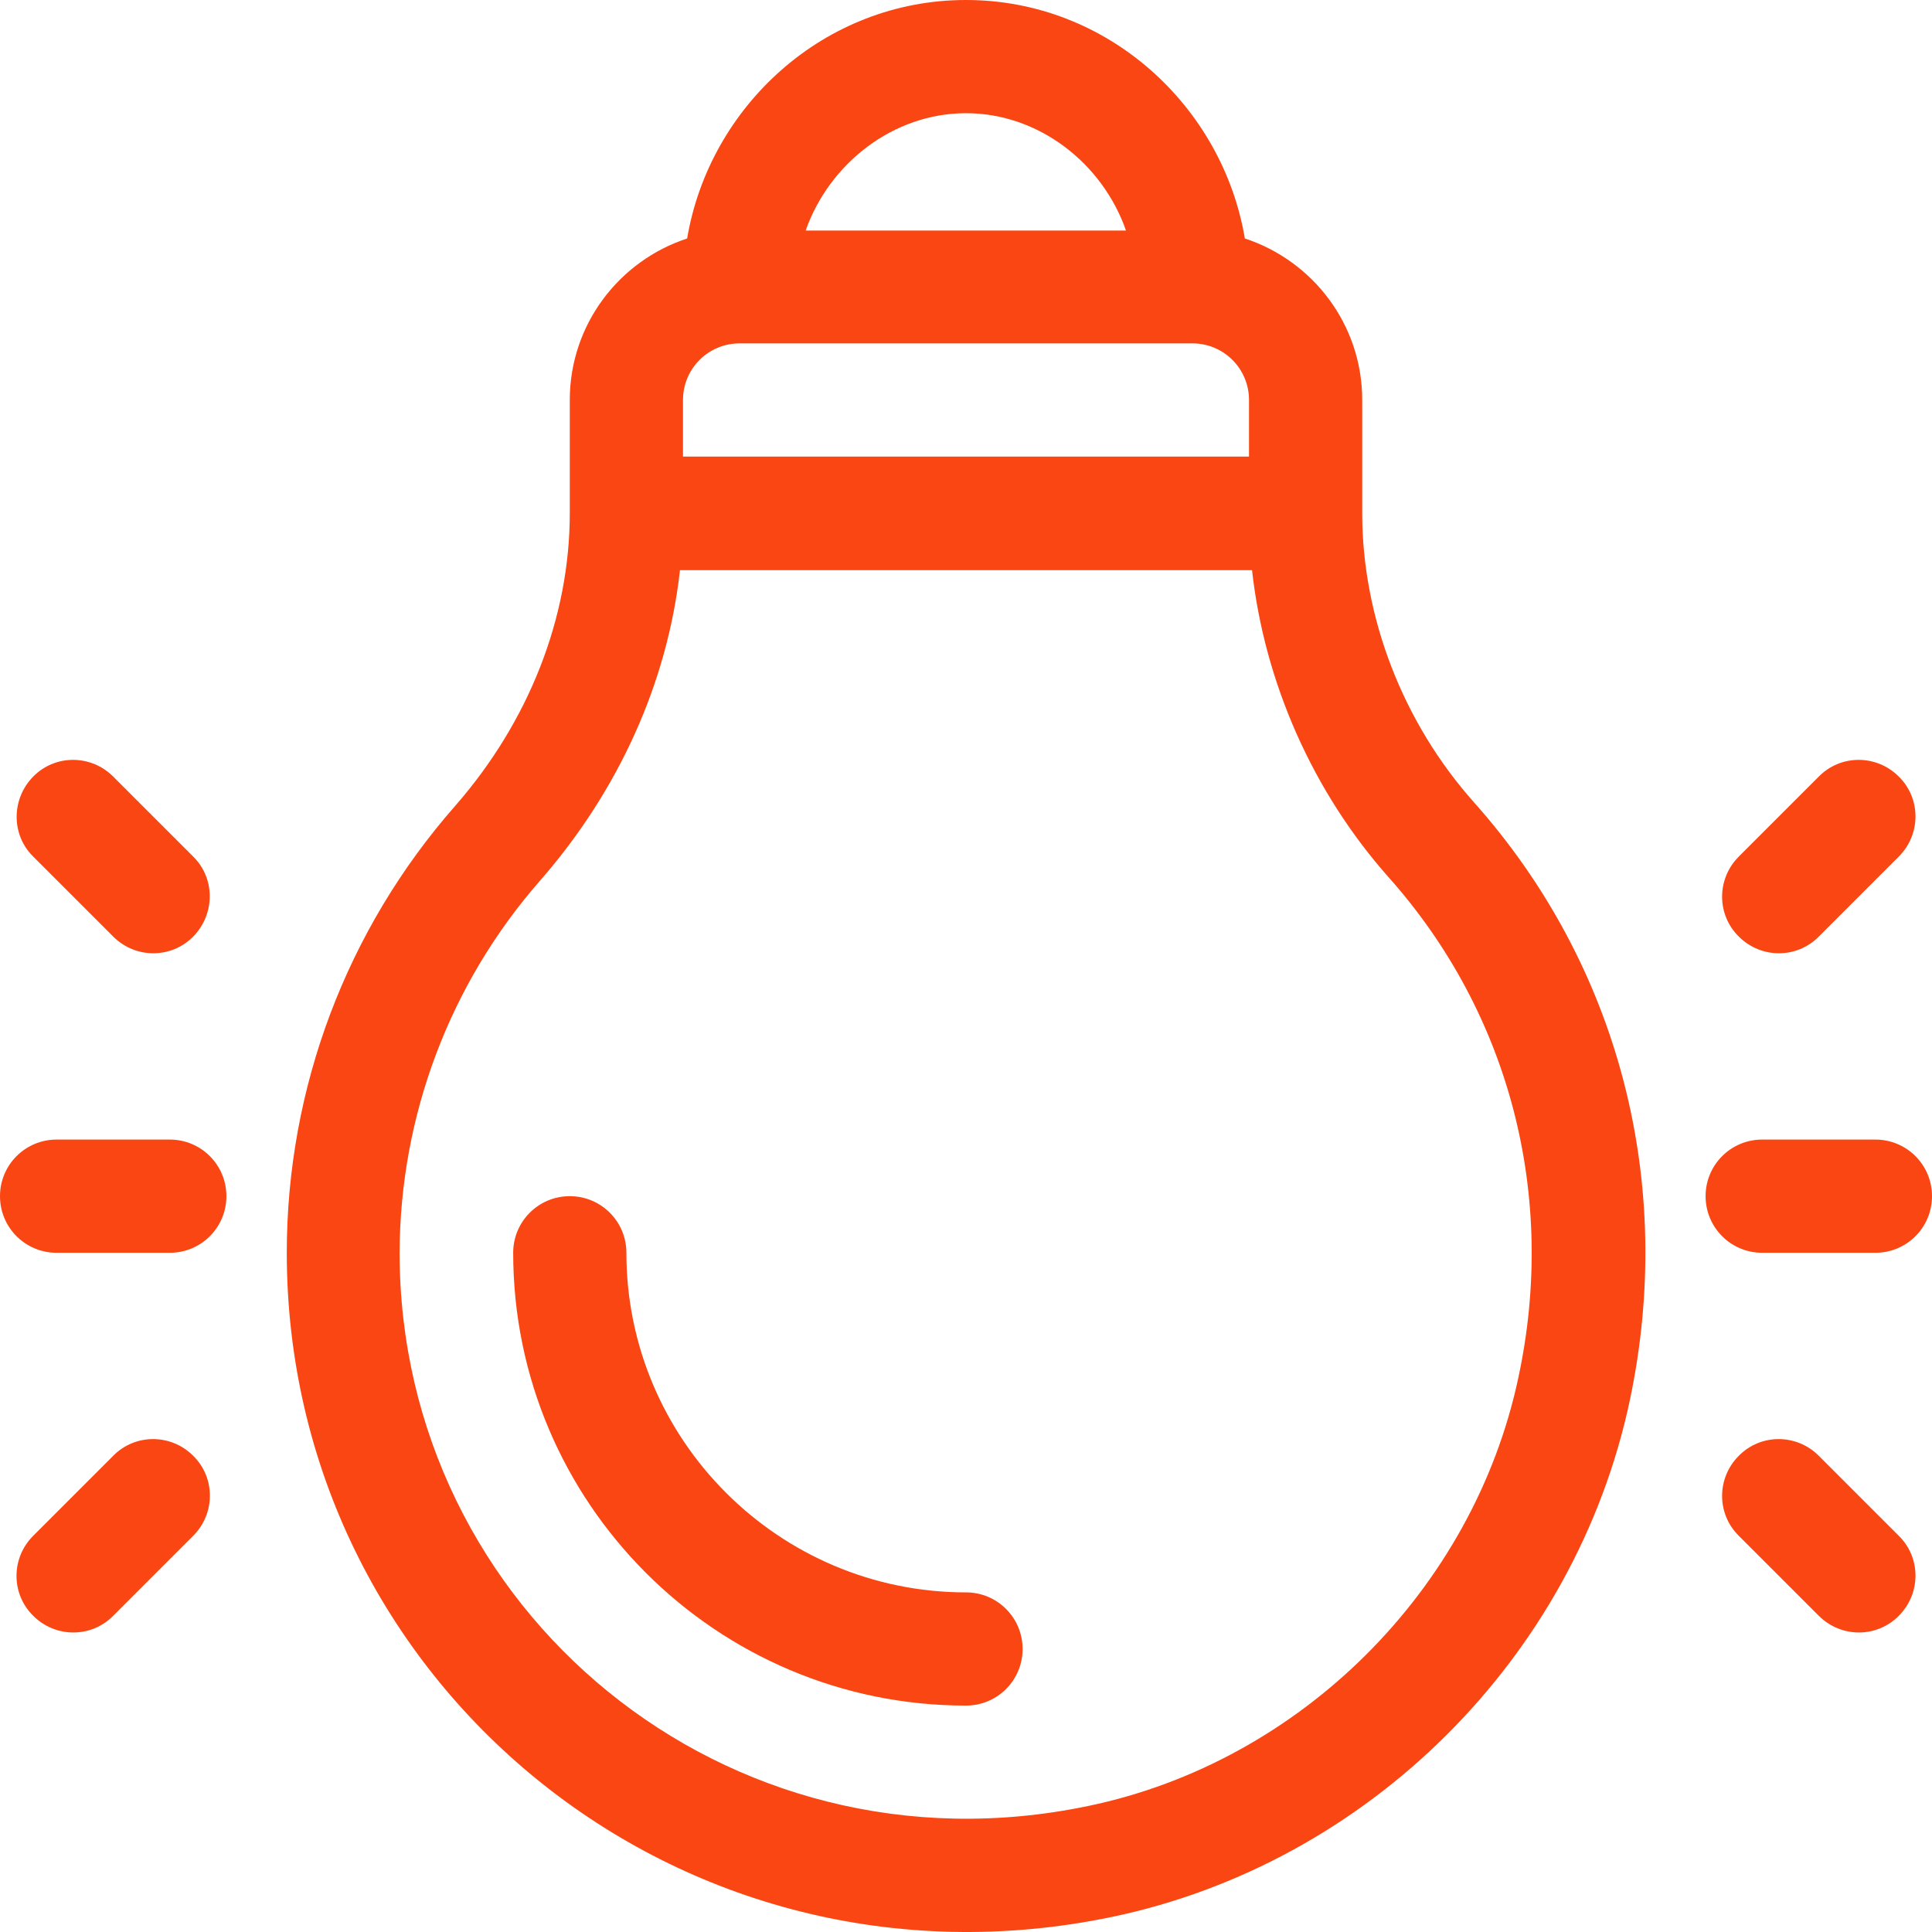
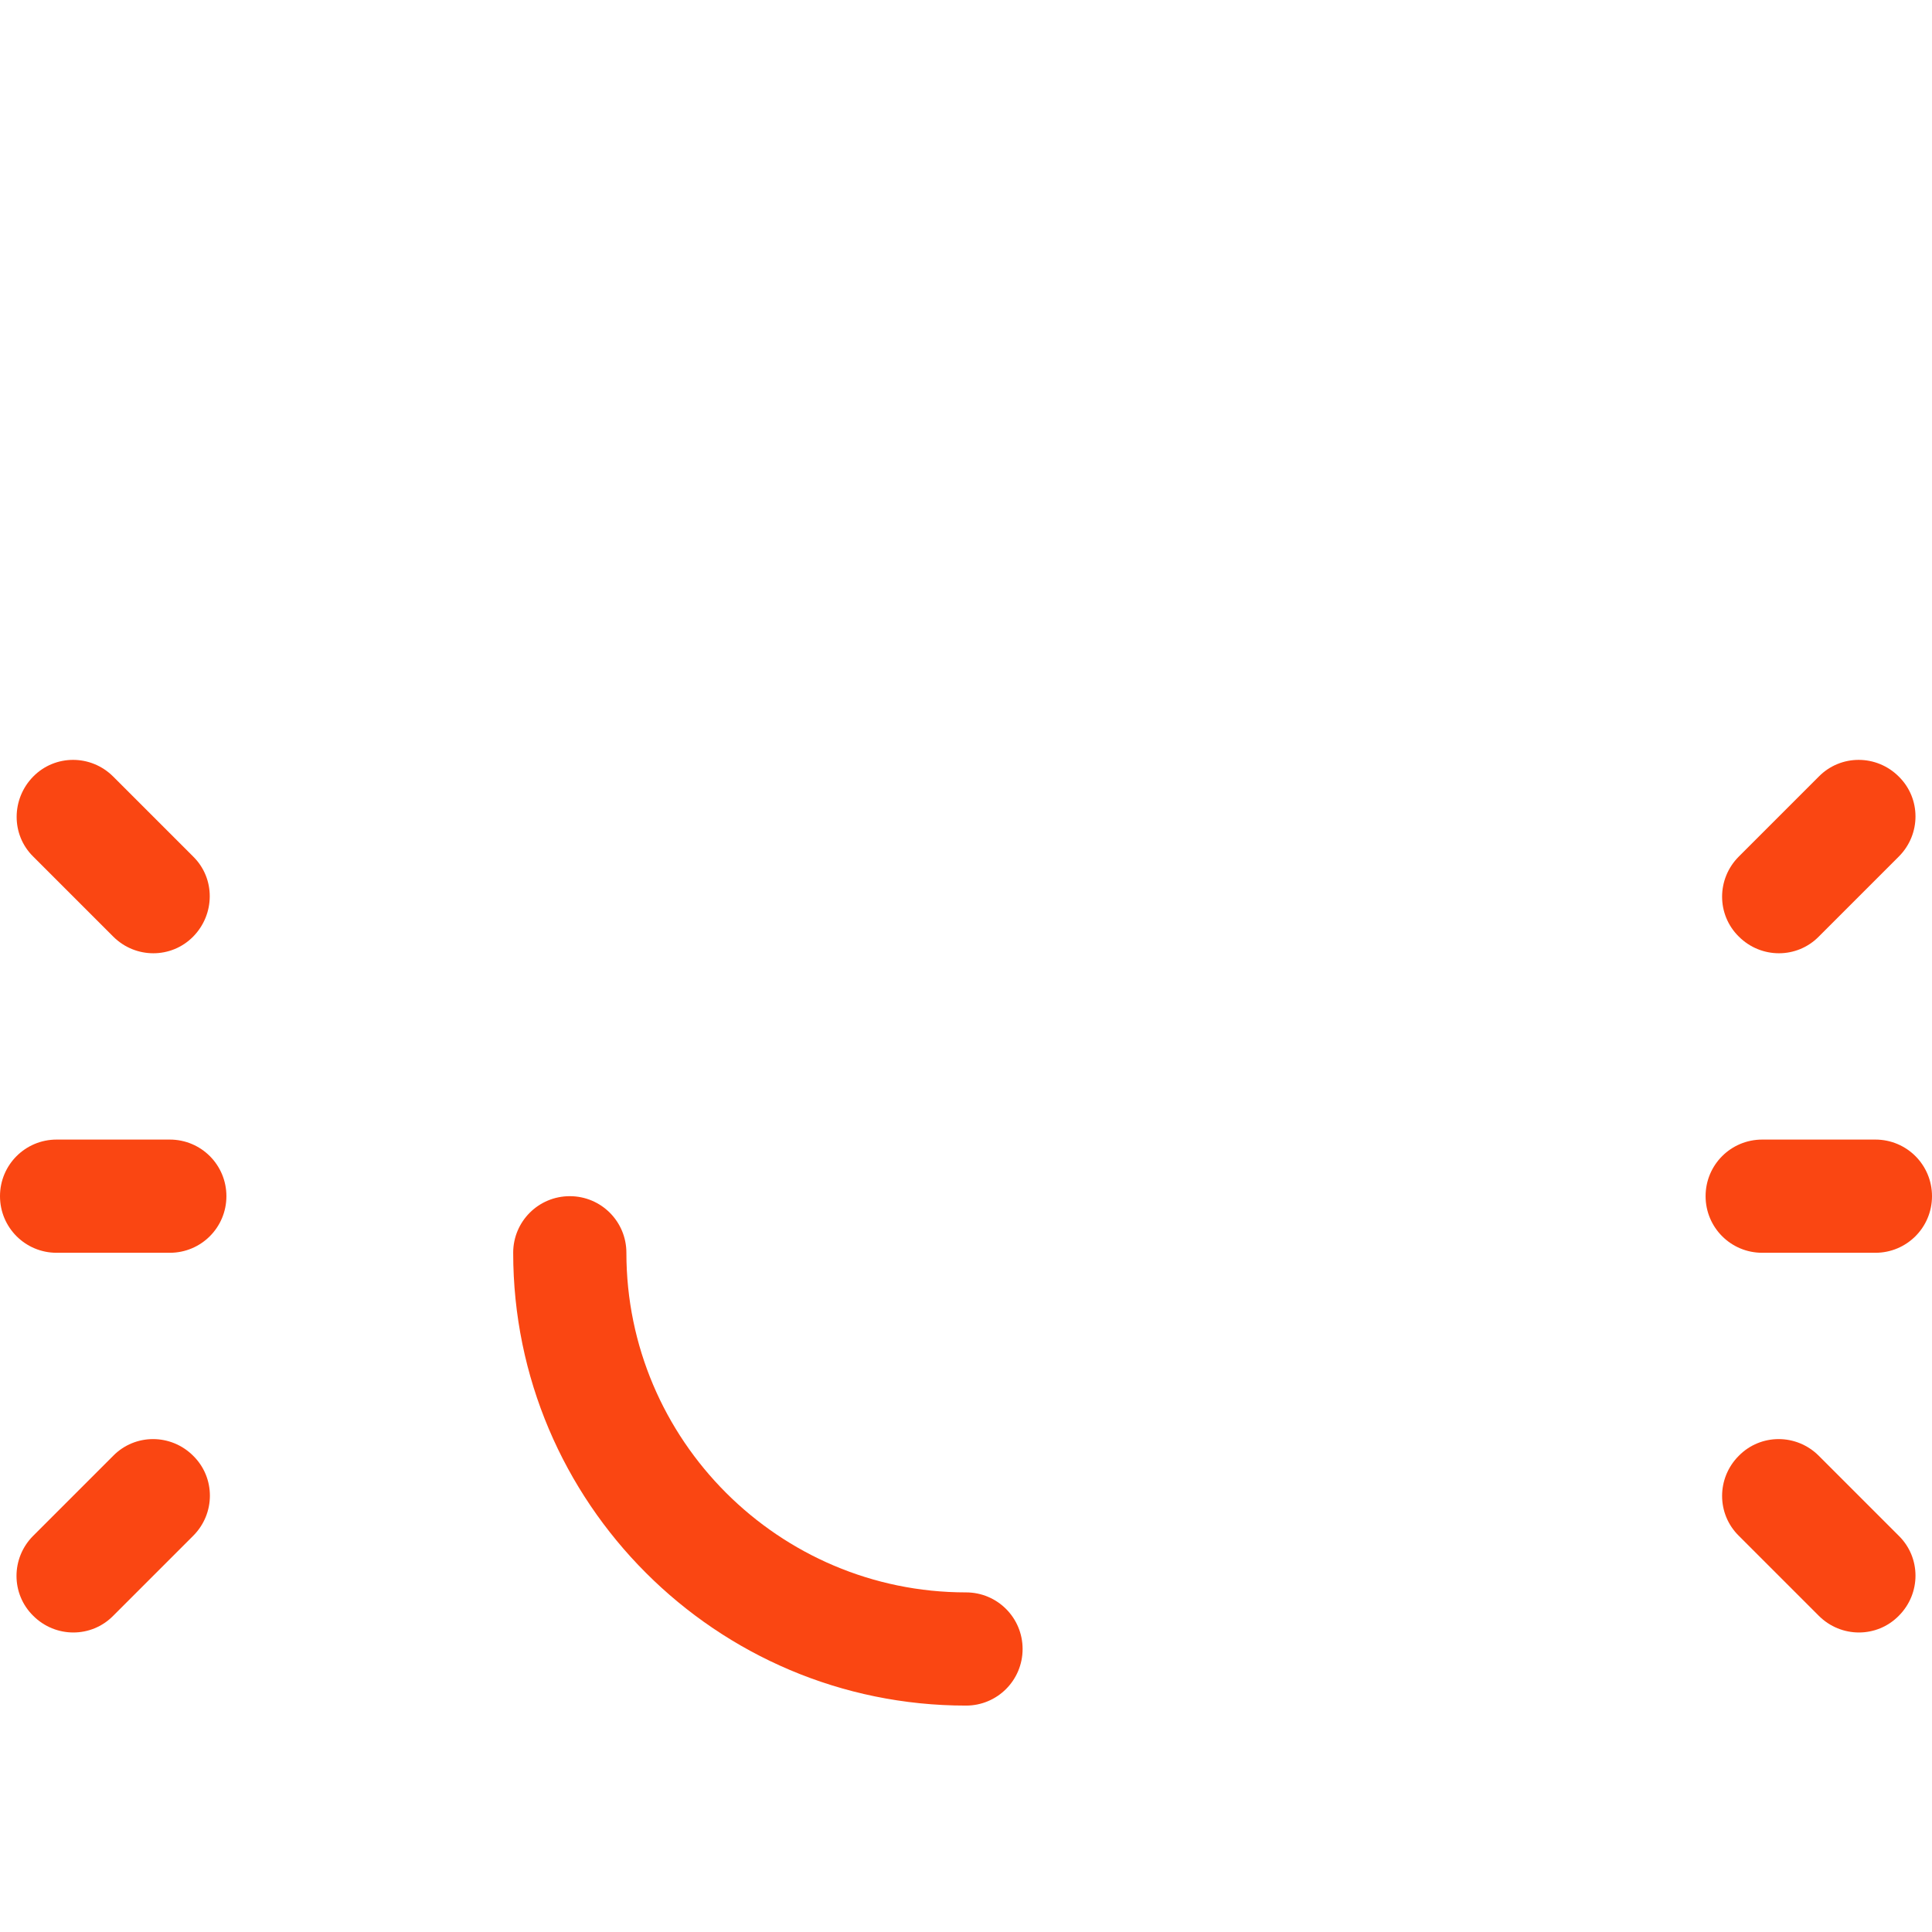
<svg xmlns="http://www.w3.org/2000/svg" version="1.1" id="Capa_1" x="0px" y="0px" viewBox="0 0 512 512" style="enable-background:new 0 0 512 512;" xml:space="preserve">
  <style type="text/css">
	.st0{fill:#FA4612;}
</style>
  <g>
    <g>
      <path class="st0" d="M256,452c8.3,0,15-6.7,15-15s-6.7-15-15-15c-49.6,0-90-40.4-90-90c0-8.3-6.7-15-15-15s-15,6.7-15,15    C136,398.2,189.8,452,256,452z" />
    </g>
  </g>
  <g>
    <g>
-       <path class="st0" d="M294.7,508c67.8-14.2,122.7-68.6,137.2-136.8c12.2-57.6-2.8-115.4-41.3-158.6c-18.8-21.1-29.6-49-29.6-76.6    v-30c0-20-13.1-36.9-31.1-42.8C324,28.2,293.6,0,256,0c-37.6,0-68,28.2-73.9,63.2c-18,5.9-31.1,22.8-31.1,42.8v30    c0,27.6-10.8,55.2-30.4,77.6C91.8,246.4,76,288.4,76,332C76,445.6,179.9,531.9,294.7,508z M256,30c19.3,0,36.2,13.3,42.4,31.1    h-84.9C219.8,43.3,236.7,30,256,30z M181,106c0-8.3,6.7-15,15-15h120c8.3,0,15,6.7,15,15v15H181V106z M143.1,233.4    c20.9-23.9,33.8-52.6,37.1-82.3h151.6c3.3,29.7,16.1,58.8,36.3,81.5c32,36,44.6,84.3,34.3,132.4c-11.9,56.2-57.7,101.9-114,113.6    c-96,20.1-182.5-52-182.5-146.6C106,295.7,119.2,260.7,143.1,233.4z" />
-     </g>
+       </g>
  </g>
  <g>
    <g>
      <path class="st0" d="M467,332h30c8.3,0,15-6.7,15-15s-6.7-15-15-15h-30c-8.3,0-15,6.7-15,15S458.7,332,467,332z" />
    </g>
  </g>
  <g>
    <g>
      <path class="st0" d="M460.8,407l21.2,21.2c5.9,5.9,15.4,5.9,21.2,0c5.9-5.9,5.9-15.4,0-21.2L482,385.8c-5.9-5.9-15.4-5.9-21.2,0    C454.9,391.7,454.9,401.2,460.8,407z" />
    </g>
  </g>
  <g>
    <g>
      <path class="st0" d="M460.8,248.2c5.9,5.9,15.4,5.9,21.2,0l21.2-21.2c5.9-5.9,5.9-15.4,0-21.2c-5.9-5.9-15.4-5.9-21.2,0L460.8,227    C454.9,232.9,454.9,242.4,460.8,248.2z" />
    </g>
  </g>
  <g>
    <g>
      <path class="st0" d="M15,332h30c8.3,0,15-6.7,15-15s-6.7-15-15-15H15c-8.3,0-15,6.7-15,15S6.7,332,15,332z" />
    </g>
  </g>
  <g>
    <g>
      <path class="st0" d="M8.8,428.2c5.9,5.9,15.4,5.9,21.2,0L51.2,407c5.9-5.9,5.9-15.4,0-21.2c-5.9-5.9-15.4-5.9-21.2,0L8.8,407    C2.9,412.9,2.9,422.4,8.8,428.2z" />
    </g>
  </g>
  <g>
    <g>
      <path class="st0" d="M8.8,227L30,248.2c5.9,5.9,15.4,5.9,21.2,0s5.9-15.4,0-21.2L30,205.8c-5.9-5.9-15.4-5.9-21.2,0    S2.9,221.2,8.8,227z" />
    </g>
  </g>
</svg>